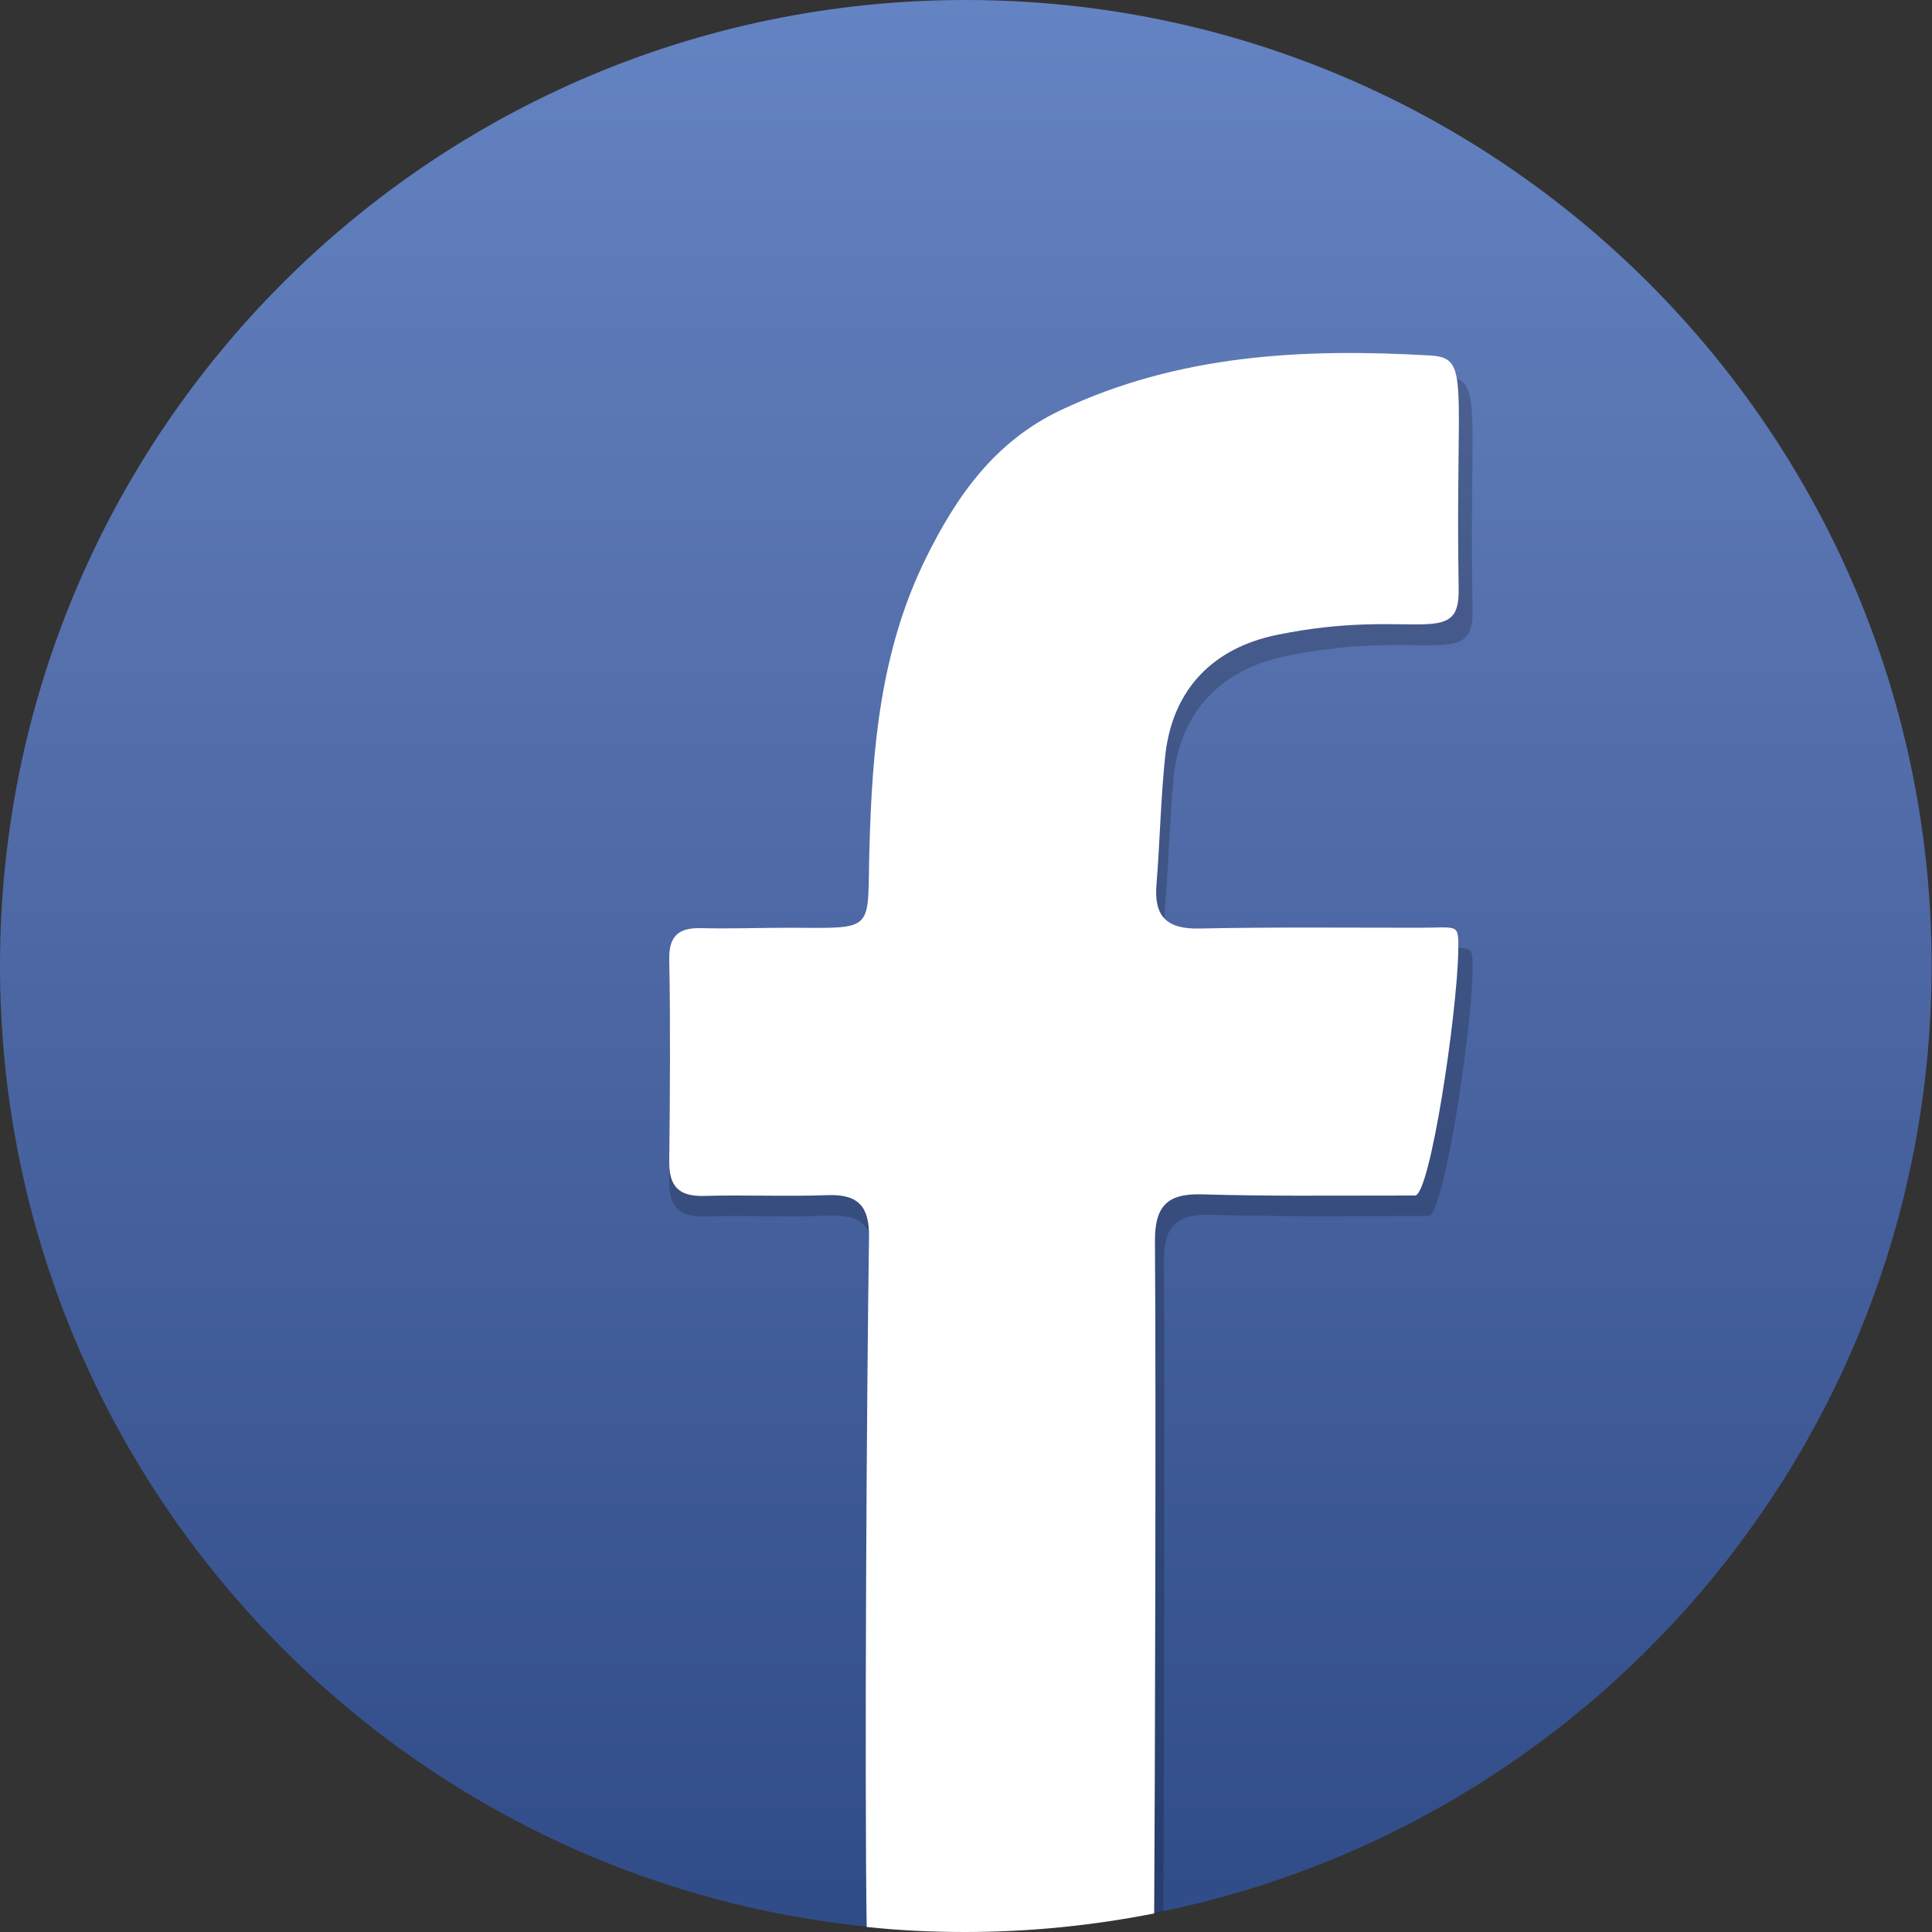
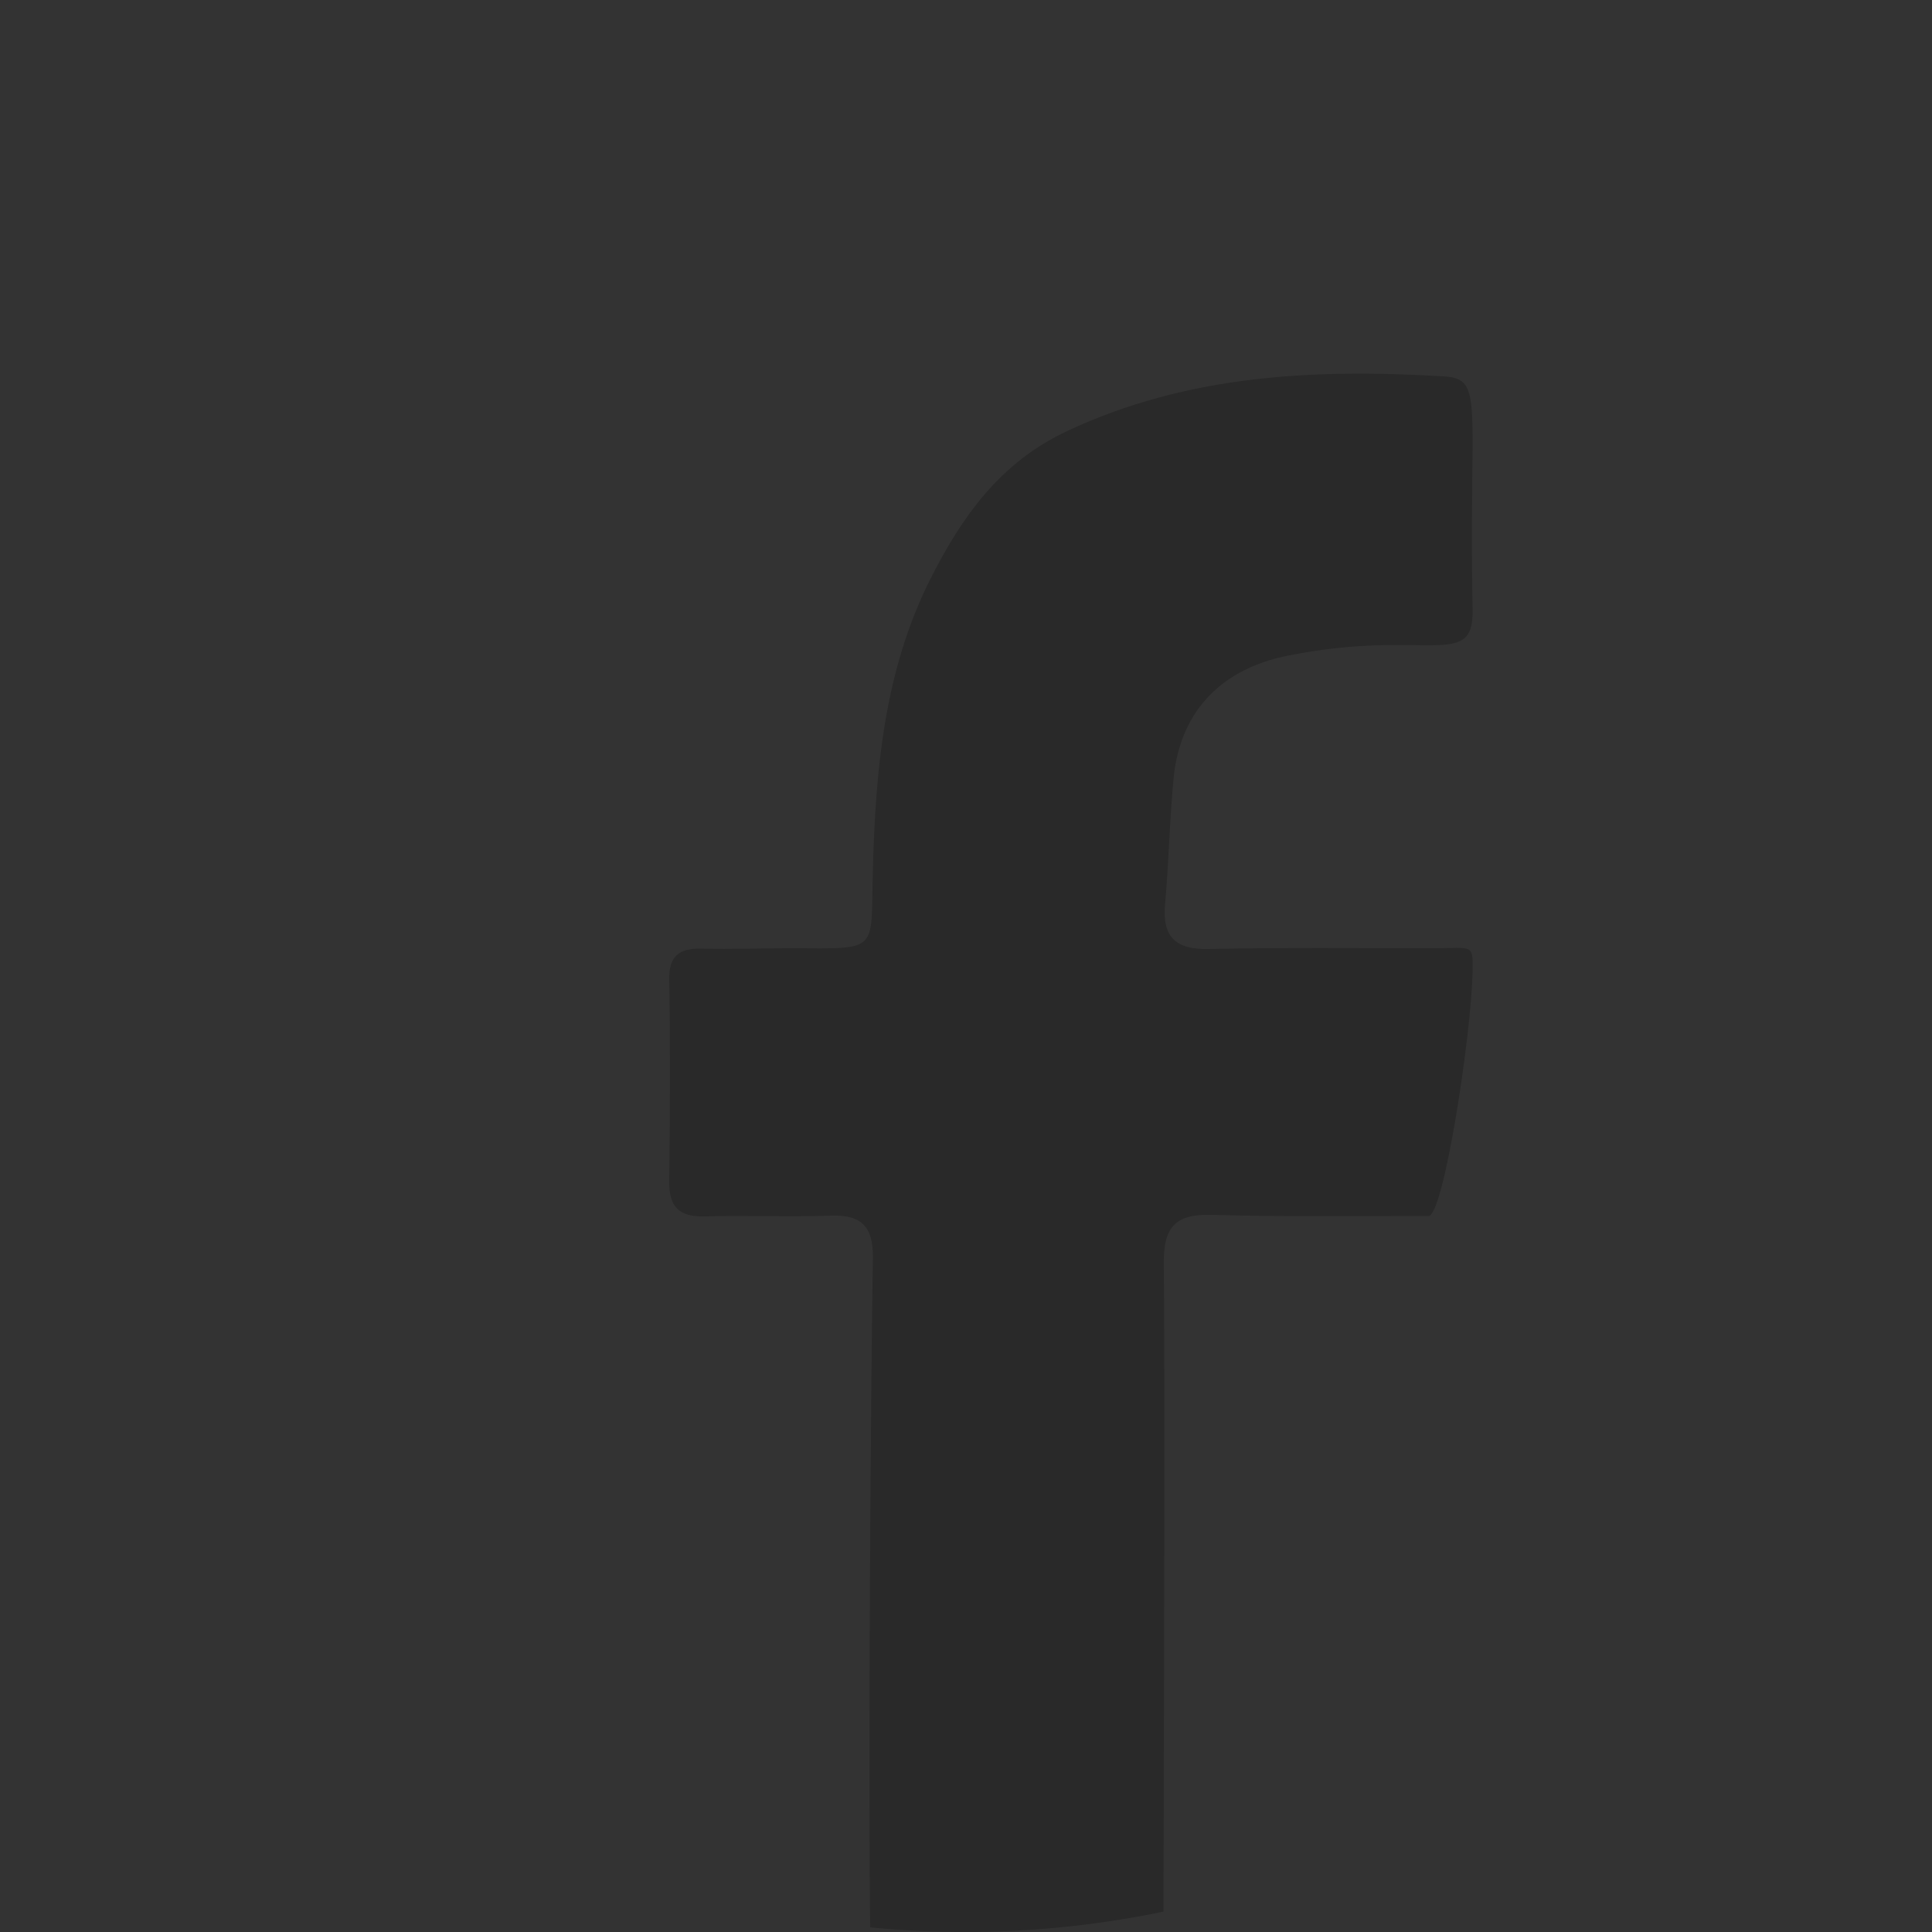
<svg xmlns="http://www.w3.org/2000/svg" version="1.1" id="Layer_1" x="0px" y="0px" viewBox="0 0 500 500" style="enable-background:new 0 0 500 500;" xml:space="preserve">
  <rect x="0" y="0" width="500" height="500" fill="#333333" stroke="none" />
  <style type="text/css">
	.st0{fill:url(#SVGID_1_);}
	.st1{opacity:0.2;fill:#010101;}
	.st2{fill:#FFFFFF;}
</style>
  <g>
    <linearGradient id="SVGID_1_" gradientUnits="userSpaceOnUse" x1="249.954" y1="0.63" x2="249.954" y2="499.149">
      <stop offset="0" style="stop-color:#6483C2" />
      <stop offset="0.338" style="stop-color:#5570AC" />
      <stop offset="1" style="stop-color:#304C88" />
    </linearGradient>
-     <path class="st0" d="M499.9,249.9c0,120.5-85.3,221.1-198.8,244.7c-0.7,0.2-1.5,0.3-2.3,0.5c-15.8,3.1-32.1,4.8-48.9,4.8   c-8.3,0-16.6-0.4-24.7-1.2c-0.3,0-0.6,0-0.9-0.1C98.4,485.8,0,379.4,0,249.9C0,111.9,111.9,0,249.9,0S499.9,111.9,499.9,249.9z" />
    <path class="st1" d="M301.5,234.2c-0.7,8.2,2.7,11.6,11.3,11.4c19.3-0.4,38.7-0.2,58.1-0.2c10.3,0,10.3-1.3,10.2,6   c-0.3,16.4-7.5,63.3-11.4,63.3c-26.6,0-37.4,0.2-56.1-0.3c-9.5-0.3-12.5,3.3-12.4,12.4c0.3,35,0,132.4-0.1,167.9   c-0.7,0.2-1.5,0.3-2.3,0.5c-15.8,3.1-32.1,4.8-48.9,4.8c-8.3,0-16.6-0.4-24.7-1.2c-0.5-42.9,0.1-135.4,0.7-173.3   c0.1-7.8-2.7-11.2-10.9-10.9c-10.8,0.4-21.6-0.1-32.5,0.2c-6.8,0.2-9.4-2.5-9.3-9.1c0.2-17.4,0.3-34.8,0-52.2   c-0.1-5.9,2.4-8.1,8.2-8c7.9,0.2,15.7-0.1,23.6-0.1c22.9,0.1,20.3,1.2,20.9-20.3c0.7-25.8,2.9-51.3,14.8-75.1   c8.2-16.3,18.2-30.4,35.6-38.5c31-14.5,63.8-16.1,97.2-14.1c10.8,0.6,6.6,6.4,7.6,60.5c0.3,15.7-12.2,4.6-47.9,11.8   c-16.5,3.3-27.4,13.7-29.4,30.9C302.7,211.7,302.5,223,301.5,234.2z" />
-     <path class="st2" d="M299.3,228.9c-0.7,8.2,2.6,11.6,11.1,11.4c19-0.4,38-0.2,57-0.2c10.1,0,10.1-1.3,10,6   c-0.3,16.4-7.3,63.3-11.2,63.3c-26.1,0-36.8,0.2-55.1-0.3c-9.3-0.3-12.3,3.3-12.2,12.4c0.3,37.2,0,144.6-0.2,173.7   c-15.8,3.1-32.1,4.8-48.9,4.8c-8.6,0-17.1-0.4-25.5-1.3c-0.6-40.1,0-139,0.6-178.5c0.1-7.8-2.6-11.2-10.7-10.9   c-10.6,0.4-21.3-0.1-31.9,0.2c-6.7,0.2-9.2-2.5-9.1-9.1c0.2-17.4,0.3-34.8,0-52.2c-0.1-5.9,2.4-8.1,8-8c7.7,0.2,15.5-0.1,23.2-0.1   c22.5,0.1,20,1.2,20.6-20.3c0.7-25.8,2.8-51.3,14.5-75.1c8-16.3,17.9-30.4,34.9-38.5C305,91.7,337.3,90.1,370.1,92   c10.6,0.6,6.5,6.4,7.4,60.5c0.3,15.7-11.9,4.6-47,11.8c-16.2,3.3-26.9,13.7-28.9,30.9C300.4,206.3,300.2,217.6,299.3,228.9z" />
  </g>
</svg>